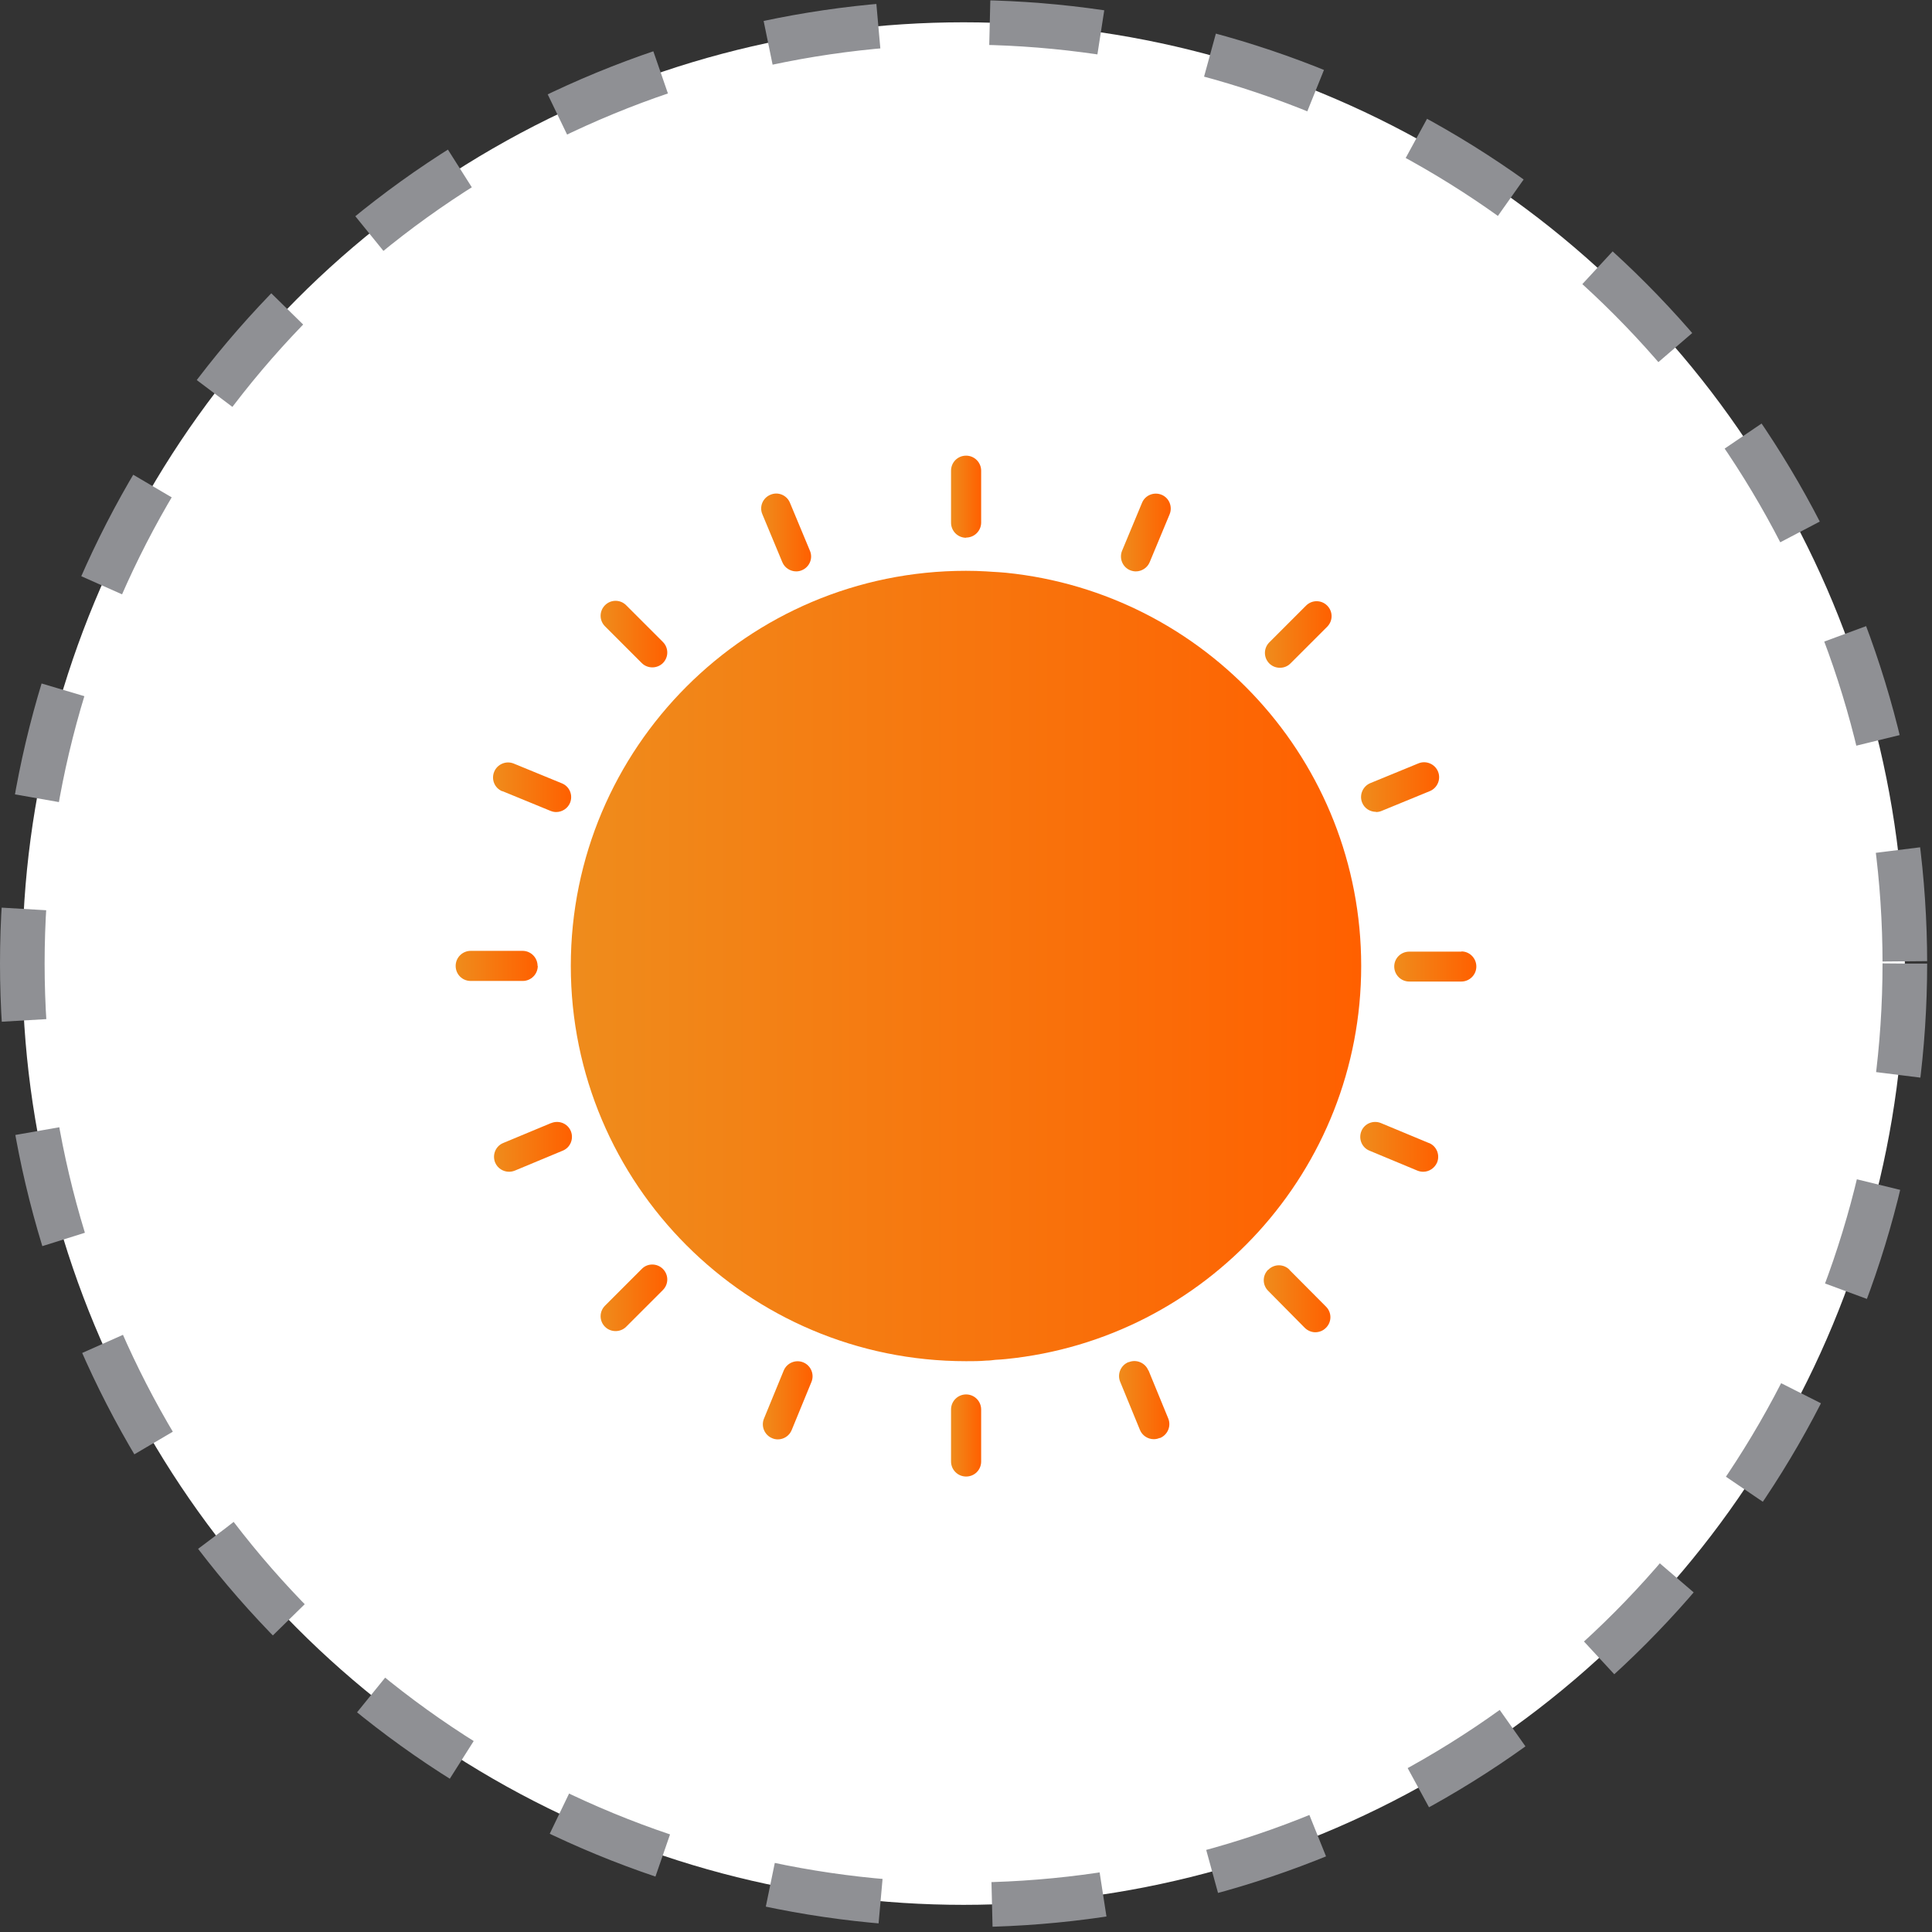
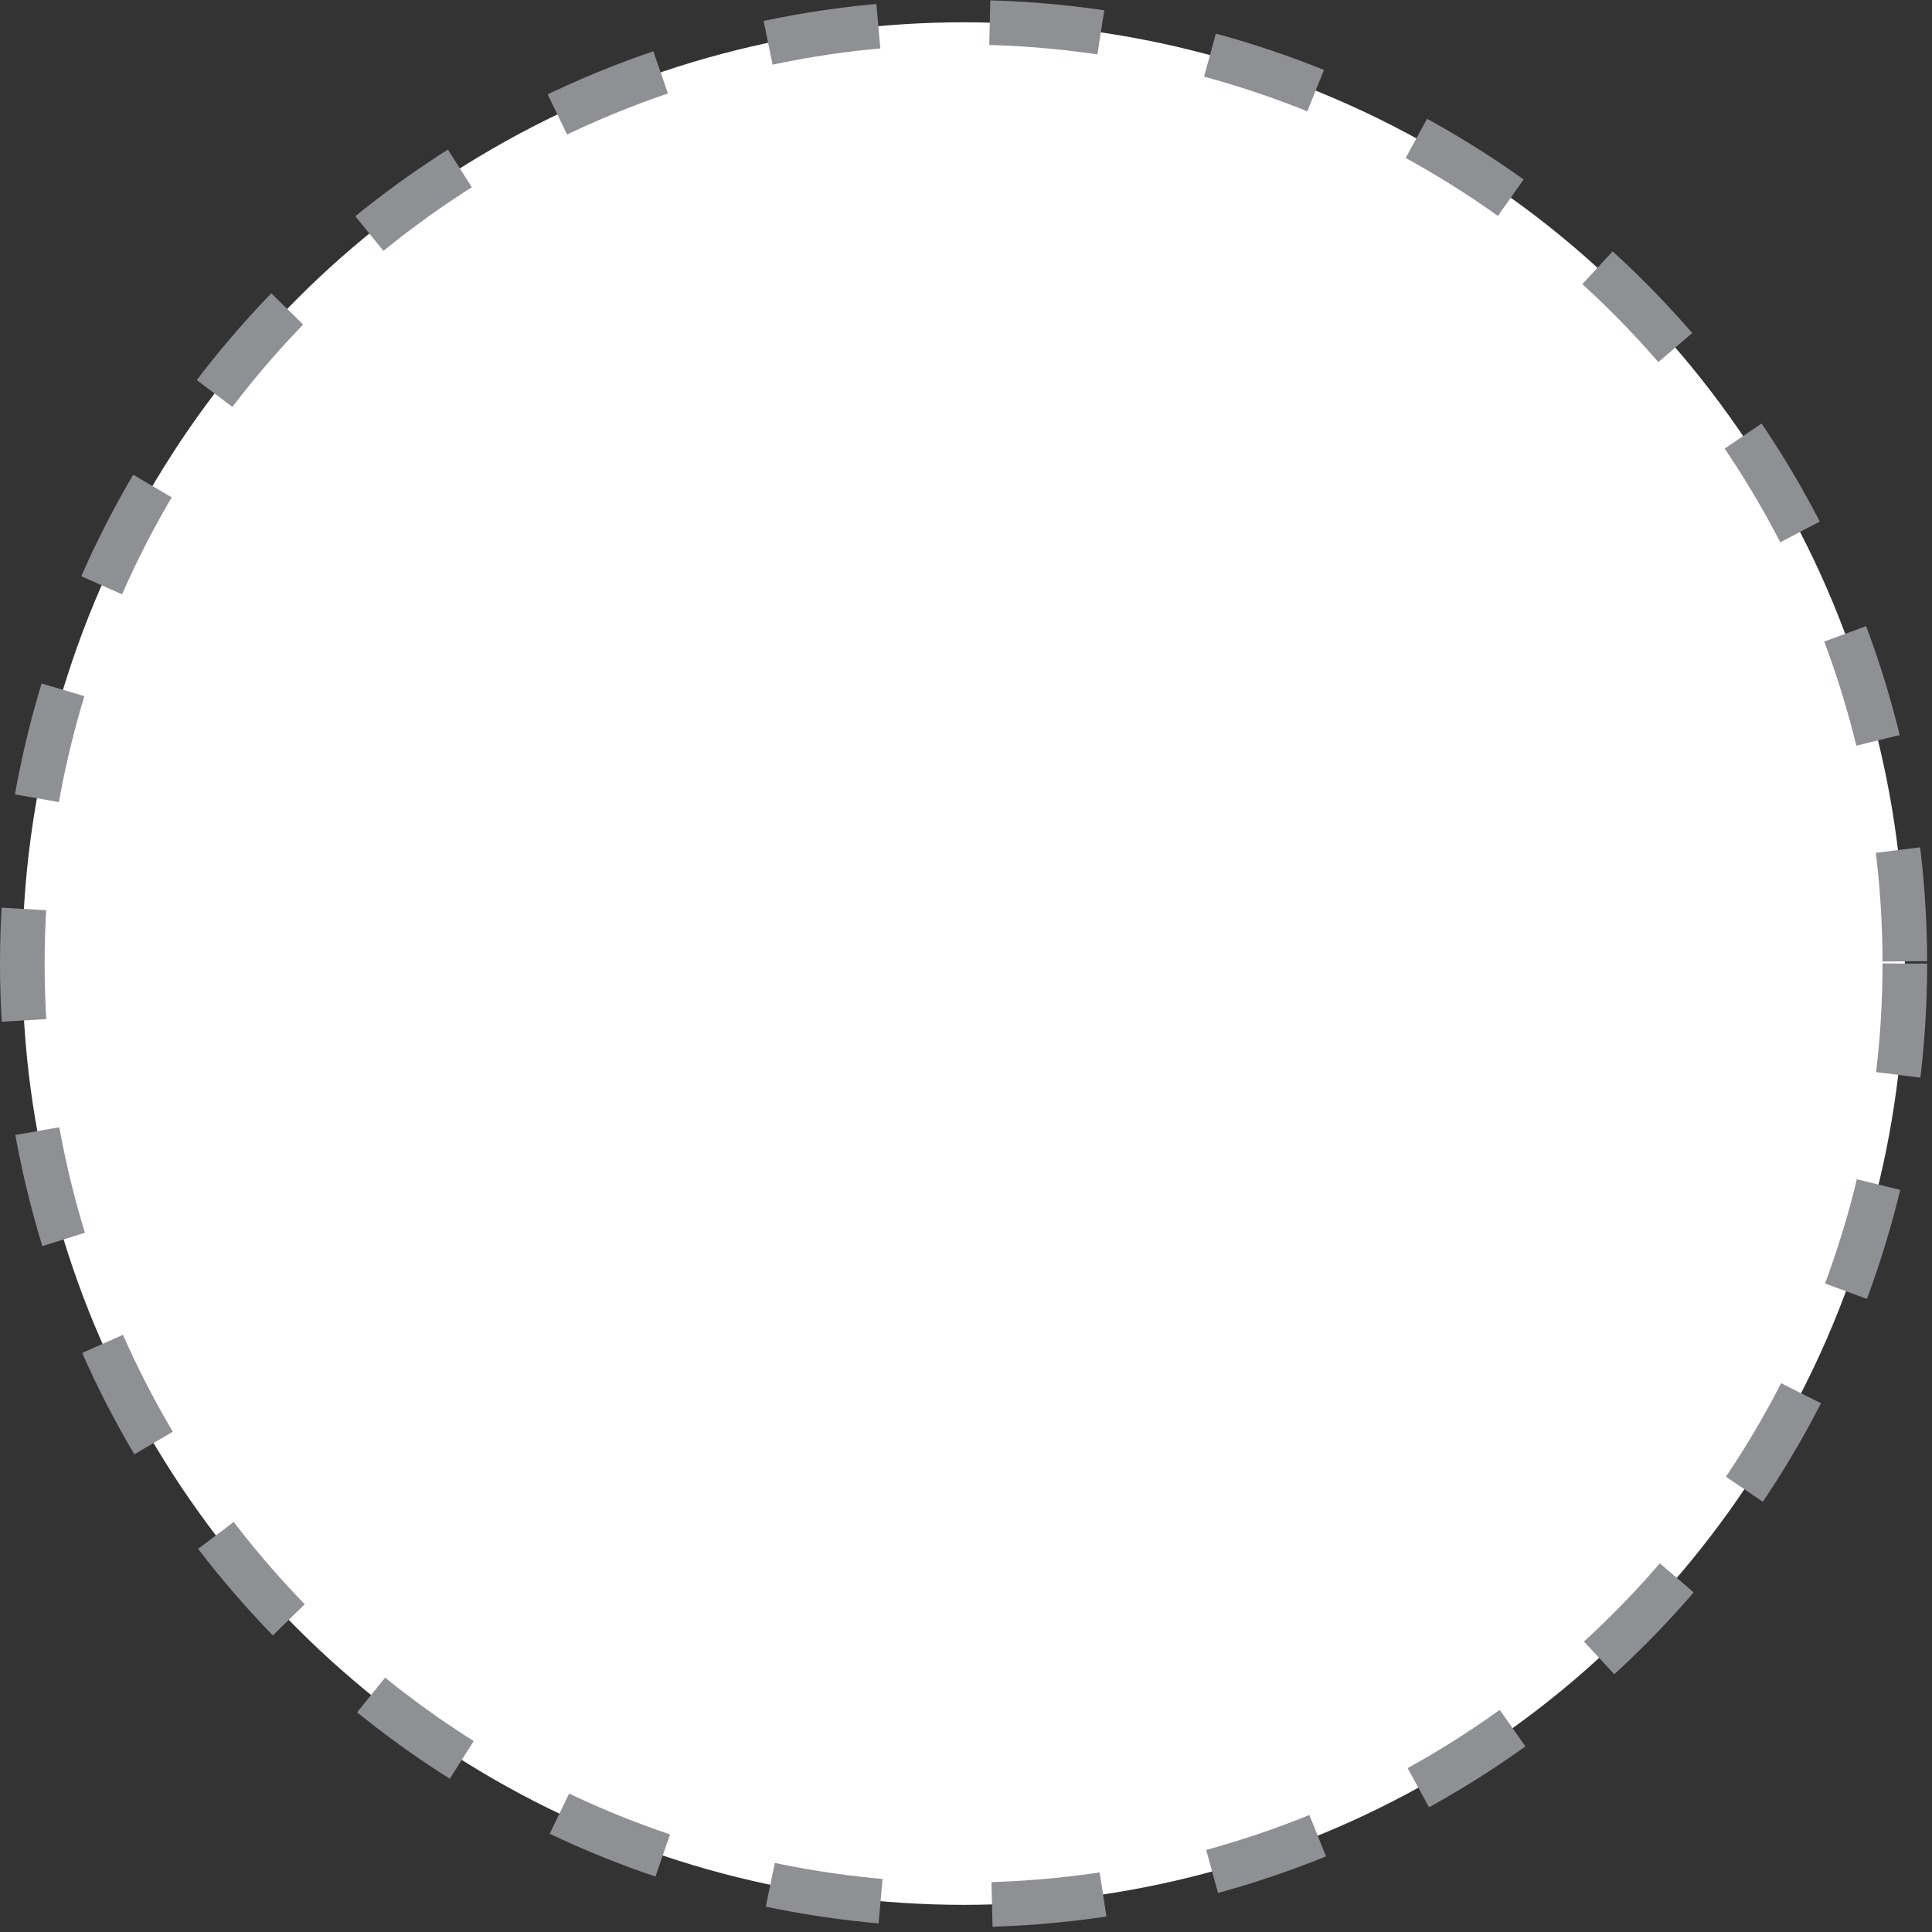
<svg xmlns="http://www.w3.org/2000/svg" width="212" height="212" viewBox="0 0 212 212" fill="none">
  <rect x="0" y="0" width="212" height="212" fill="#333333" stroke="none" />
  <circle cx="105.734" cy="105.734" r="103.286" fill="white" stroke="#8F9094" stroke-width="4.896" stroke-dasharray="12.24 12.24" />
  <g clip-path="url(#clip0_1510_3783)">
-     <path d="M110.387 62.849C109.893 62.806 109.378 62.764 108.863 62.742C108.649 62.742 108.434 62.699 108.22 62.699C107.491 62.656 106.74 62.635 105.989 62.635C82.049 62.635 62.635 82.049 62.635 105.989C62.635 129.929 82.049 149.365 106.01 149.365C106.761 149.365 107.491 149.365 108.22 149.3C108.563 149.3 108.906 149.257 109.228 149.214C109.614 149.193 110 149.171 110.387 149.129C132.289 146.94 149.365 128.449 149.365 105.989C149.365 83.529 132.267 65.059 110.387 62.849Z" fill="url(#paint0_linear_1510_3783)" />
    <path d="M106.011 58.988C106.912 58.988 107.663 58.259 107.663 57.337V51.652C107.663 50.751 106.934 50 106.011 50C105.089 50 104.359 50.729 104.359 51.652V57.358C104.359 58.259 105.089 59.01 106.011 59.01V58.988Z" fill="url(#paint1_linear_1510_3783)" />
    <path d="M124.008 62.572C124.223 62.657 124.438 62.7 124.631 62.7C125.274 62.7 125.896 62.314 126.154 61.692L128.342 56.436C128.685 55.6 128.299 54.634 127.462 54.291C126.626 53.948 125.66 54.334 125.317 55.171L123.129 60.426C122.786 61.263 123.172 62.228 124.008 62.572Z" fill="url(#paint2_linear_1510_3783)" />
    <path d="M140.442 73.275C140.871 73.275 141.278 73.125 141.6 72.803L145.633 68.77C146.277 68.127 146.277 67.097 145.633 66.453C144.99 65.81 143.96 65.81 143.316 66.453L139.283 70.486C138.64 71.13 138.64 72.16 139.283 72.803C139.605 73.125 140.034 73.275 140.442 73.275Z" fill="url(#paint3_linear_1510_3783)" />
    <path d="M150.995 89.106C151.209 89.106 151.424 89.063 151.617 88.977L156.894 86.811C157.73 86.467 158.138 85.502 157.795 84.665C157.452 83.829 156.486 83.421 155.65 83.764L150.372 85.931C149.536 86.274 149.128 87.24 149.471 88.076C149.729 88.72 150.351 89.085 150.995 89.085V89.106Z" fill="url(#paint4_linear_1510_3783)" />
-     <path d="M160.348 104.424H154.642C153.72 104.424 152.99 105.153 152.99 106.054C152.99 106.955 153.72 107.706 154.642 107.706H160.348C161.249 107.706 162 106.977 162 106.054C162 105.153 161.271 104.402 160.37 104.402L160.348 104.424Z" fill="url(#paint5_linear_1510_3783)" />
    <path d="M156.788 125.424L151.532 123.236C150.695 122.893 149.73 123.279 149.387 124.116C149.044 124.953 149.43 125.918 150.266 126.261L155.522 128.449C155.736 128.535 155.951 128.578 156.166 128.578C156.809 128.578 157.41 128.192 157.689 127.57C158.032 126.733 157.646 125.768 156.809 125.424H156.788Z" fill="url(#paint6_linear_1510_3783)" />
    <path d="M141.493 139.324C140.849 138.681 139.82 138.681 139.176 139.324C139.176 139.324 139.176 139.324 139.155 139.324C138.511 139.968 138.511 140.998 139.155 141.641L143.166 145.696C143.488 146.017 143.917 146.189 144.324 146.189C144.732 146.189 145.161 146.039 145.483 145.717C145.483 145.717 145.483 145.717 145.483 145.696H145.504C146.148 145.052 146.148 144.022 145.504 143.379L141.493 139.346V139.324Z" fill="url(#paint7_linear_1510_3783)" />
    <path d="M126.004 150.372C125.661 149.536 124.695 149.128 123.859 149.471C123.859 149.471 123.859 149.471 123.837 149.471C123.837 149.471 123.837 149.471 123.816 149.471C122.979 149.815 122.572 150.78 122.915 151.617L125.081 156.894C125.339 157.537 125.961 157.923 126.605 157.923C126.819 157.923 127.034 157.881 127.227 157.795C127.227 157.795 127.227 157.795 127.248 157.795C127.248 157.795 127.27 157.795 127.291 157.795C128.128 157.452 128.535 156.486 128.192 155.65L126.025 150.372H126.004Z" fill="url(#paint8_linear_1510_3783)" />
    <path d="M85.846 61.691C86.103 62.313 86.725 62.699 87.369 62.699C87.583 62.699 87.798 62.657 87.991 62.571C88.827 62.227 89.235 61.262 88.87 60.425L86.682 55.17C86.339 54.333 85.374 53.926 84.537 54.29C83.7 54.634 83.293 55.599 83.657 56.435L85.846 61.691Z" fill="url(#paint9_linear_1510_3783)" />
-     <path d="M55.127 86.811L60.404 88.977C60.619 89.063 60.812 89.106 61.026 89.106C61.67 89.106 62.292 88.72 62.55 88.098C62.893 87.261 62.507 86.296 61.649 85.953L56.371 83.786C55.535 83.443 54.569 83.85 54.226 84.687C53.883 85.523 54.269 86.489 55.127 86.832V86.811Z" fill="url(#paint10_linear_1510_3783)" />
+     <path d="M55.127 86.811L60.404 88.977C60.619 89.063 60.812 89.106 61.026 89.106C61.67 89.106 62.292 88.72 62.55 88.098L56.371 83.786C55.535 83.443 54.569 83.85 54.226 84.687C53.883 85.523 54.269 86.489 55.127 86.832V86.811Z" fill="url(#paint10_linear_1510_3783)" />
    <path d="M60.469 123.236L55.214 125.424C54.377 125.768 53.991 126.733 54.334 127.57C54.591 128.192 55.214 128.578 55.857 128.578C56.072 128.578 56.286 128.535 56.501 128.449L61.756 126.261C62.593 125.918 62.979 124.953 62.636 124.116C62.293 123.279 61.327 122.893 60.491 123.236H60.469Z" fill="url(#paint11_linear_1510_3783)" />
    <path d="M88.141 149.493C87.304 149.15 86.339 149.557 85.996 150.394L83.829 155.671C83.486 156.508 83.893 157.473 84.73 157.816C84.923 157.902 85.137 157.945 85.352 157.945C85.996 157.945 86.618 157.559 86.875 156.915L89.042 151.638C89.385 150.801 88.977 149.836 88.141 149.493Z" fill="url(#paint12_linear_1510_3783)" />
    <path d="M106.011 153.012C105.11 153.012 104.359 153.741 104.359 154.664V160.37C104.359 161.271 105.089 162.021 106.011 162.021C106.934 162.021 107.663 161.292 107.663 160.37V154.664C107.663 153.763 106.934 153.012 106.011 153.012Z" fill="url(#paint13_linear_1510_3783)" />
-     <path d="M70.422 139.24L66.389 143.273C65.745 143.917 65.745 144.947 66.389 145.59C66.711 145.912 67.14 146.062 67.547 146.062C67.955 146.062 68.384 145.912 68.706 145.59L72.739 141.557C73.382 140.914 73.382 139.884 72.739 139.24C72.095 138.597 71.044 138.597 70.422 139.24Z" fill="url(#paint14_linear_1510_3783)" />
    <path d="M58.988 105.99C58.988 105.089 58.259 104.338 57.337 104.338H51.652C50.751 104.338 50 105.067 50 105.99C50 106.912 50.729 107.641 51.652 107.641H57.358C58.259 107.641 59.01 106.912 59.01 105.99H58.988Z" fill="url(#paint15_linear_1510_3783)" />
    <path d="M70.422 72.76C70.744 73.082 71.173 73.232 71.58 73.232C71.988 73.232 72.417 73.082 72.739 72.76C73.382 72.117 73.382 71.087 72.739 70.443L68.706 66.41C68.062 65.767 67.032 65.767 66.389 66.41C65.745 67.054 65.745 68.084 66.389 68.727L70.422 72.76Z" fill="url(#paint16_linear_1510_3783)" />
  </g>
  <defs>
    <linearGradient id="paint0_linear_1510_3783" x1="62.635" y1="105.989" x2="149.365" y2="105.989" gradientUnits="userSpaceOnUse">
      <stop stop-color="#EF8C1C" />
      <stop offset="1" stop-color="#FF6000" />
    </linearGradient>
    <linearGradient id="paint1_linear_1510_3783" x1="104.359" y1="54.483" x2="107.642" y2="54.483" gradientUnits="userSpaceOnUse">
      <stop stop-color="#EF8C1C" />
      <stop offset="1" stop-color="#FF6000" />
    </linearGradient>
    <linearGradient id="paint2_linear_1510_3783" x1="123" y1="58.431" x2="128.47" y2="58.431" gradientUnits="userSpaceOnUse">
      <stop stop-color="#EF8C1C" />
      <stop offset="1" stop-color="#FF6000" />
    </linearGradient>
    <linearGradient id="paint3_linear_1510_3783" x1="138.812" y1="69.628" x2="146.127" y2="69.628" gradientUnits="userSpaceOnUse">
      <stop stop-color="#EF8C1C" />
      <stop offset="1" stop-color="#FF6000" />
    </linearGradient>
    <linearGradient id="paint4_linear_1510_3783" x1="149.343" y1="86.382" x2="157.902" y2="86.382" gradientUnits="userSpaceOnUse">
      <stop stop-color="#EF8C1C" />
      <stop offset="1" stop-color="#FF6000" />
    </linearGradient>
    <linearGradient id="paint5_linear_1510_3783" x1="153.012" y1="106.054" x2="162" y2="106.054" gradientUnits="userSpaceOnUse">
      <stop stop-color="#EF8C1C" />
      <stop offset="1" stop-color="#FF6000" />
    </linearGradient>
    <linearGradient id="paint6_linear_1510_3783" x1="149.258" y1="125.853" x2="157.796" y2="125.853" gradientUnits="userSpaceOnUse">
      <stop stop-color="#EF8C1C" />
      <stop offset="1" stop-color="#FF6000" />
    </linearGradient>
    <linearGradient id="paint7_linear_1510_3783" x1="138.64" y1="142.521" x2="145.998" y2="142.521" gradientUnits="userSpaceOnUse">
      <stop stop-color="#EF8C1C" />
      <stop offset="1" stop-color="#FF6000" />
    </linearGradient>
    <linearGradient id="paint8_linear_1510_3783" x1="122.786" y1="153.655" x2="128.299" y2="153.655" gradientUnits="userSpaceOnUse">
      <stop stop-color="#EF8C1C" />
      <stop offset="1" stop-color="#FF6000" />
    </linearGradient>
    <linearGradient id="paint9_linear_1510_3783" x1="83.529" y1="58.431" x2="88.999" y2="58.431" gradientUnits="userSpaceOnUse">
      <stop stop-color="#EF8C1C" />
      <stop offset="1" stop-color="#FF6000" />
    </linearGradient>
    <linearGradient id="paint10_linear_1510_3783" x1="54.098" y1="86.382" x2="62.657" y2="86.382" gradientUnits="userSpaceOnUse">
      <stop stop-color="#EF8C1C" />
      <stop offset="1" stop-color="#FF6000" />
    </linearGradient>
    <linearGradient id="paint11_linear_1510_3783" x1="54.205" y1="125.853" x2="62.743" y2="125.853" gradientUnits="userSpaceOnUse">
      <stop stop-color="#EF8C1C" />
      <stop offset="1" stop-color="#FF6000" />
    </linearGradient>
    <linearGradient id="paint12_linear_1510_3783" x1="83.7" y1="153.633" x2="89.149" y2="153.633" gradientUnits="userSpaceOnUse">
      <stop stop-color="#EF8C1C" />
      <stop offset="1" stop-color="#FF6000" />
    </linearGradient>
    <linearGradient id="paint13_linear_1510_3783" x1="104.359" y1="157.495" x2="107.642" y2="157.495" gradientUnits="userSpaceOnUse">
      <stop stop-color="#EF8C1C" />
      <stop offset="1" stop-color="#FF6000" />
    </linearGradient>
    <linearGradient id="paint14_linear_1510_3783" x1="65.917" y1="142.415" x2="73.232" y2="142.415" gradientUnits="userSpaceOnUse">
      <stop stop-color="#EF8C1C" />
      <stop offset="1" stop-color="#FF6000" />
    </linearGradient>
    <linearGradient id="paint15_linear_1510_3783" x1="50" y1="105.99" x2="58.988" y2="105.99" gradientUnits="userSpaceOnUse">
      <stop stop-color="#EF8C1C" />
      <stop offset="1" stop-color="#FF6000" />
    </linearGradient>
    <linearGradient id="paint16_linear_1510_3783" x1="65.917" y1="69.585" x2="73.232" y2="69.585" gradientUnits="userSpaceOnUse">
      <stop stop-color="#EF8C1C" />
      <stop offset="1" stop-color="#FF6000" />
    </linearGradient>
    <clipPath id="clip0_1510_3783">
-       <rect width="112" height="112" fill="white" transform="translate(50 50)" />
-     </clipPath>
+       </clipPath>
  </defs>
</svg>